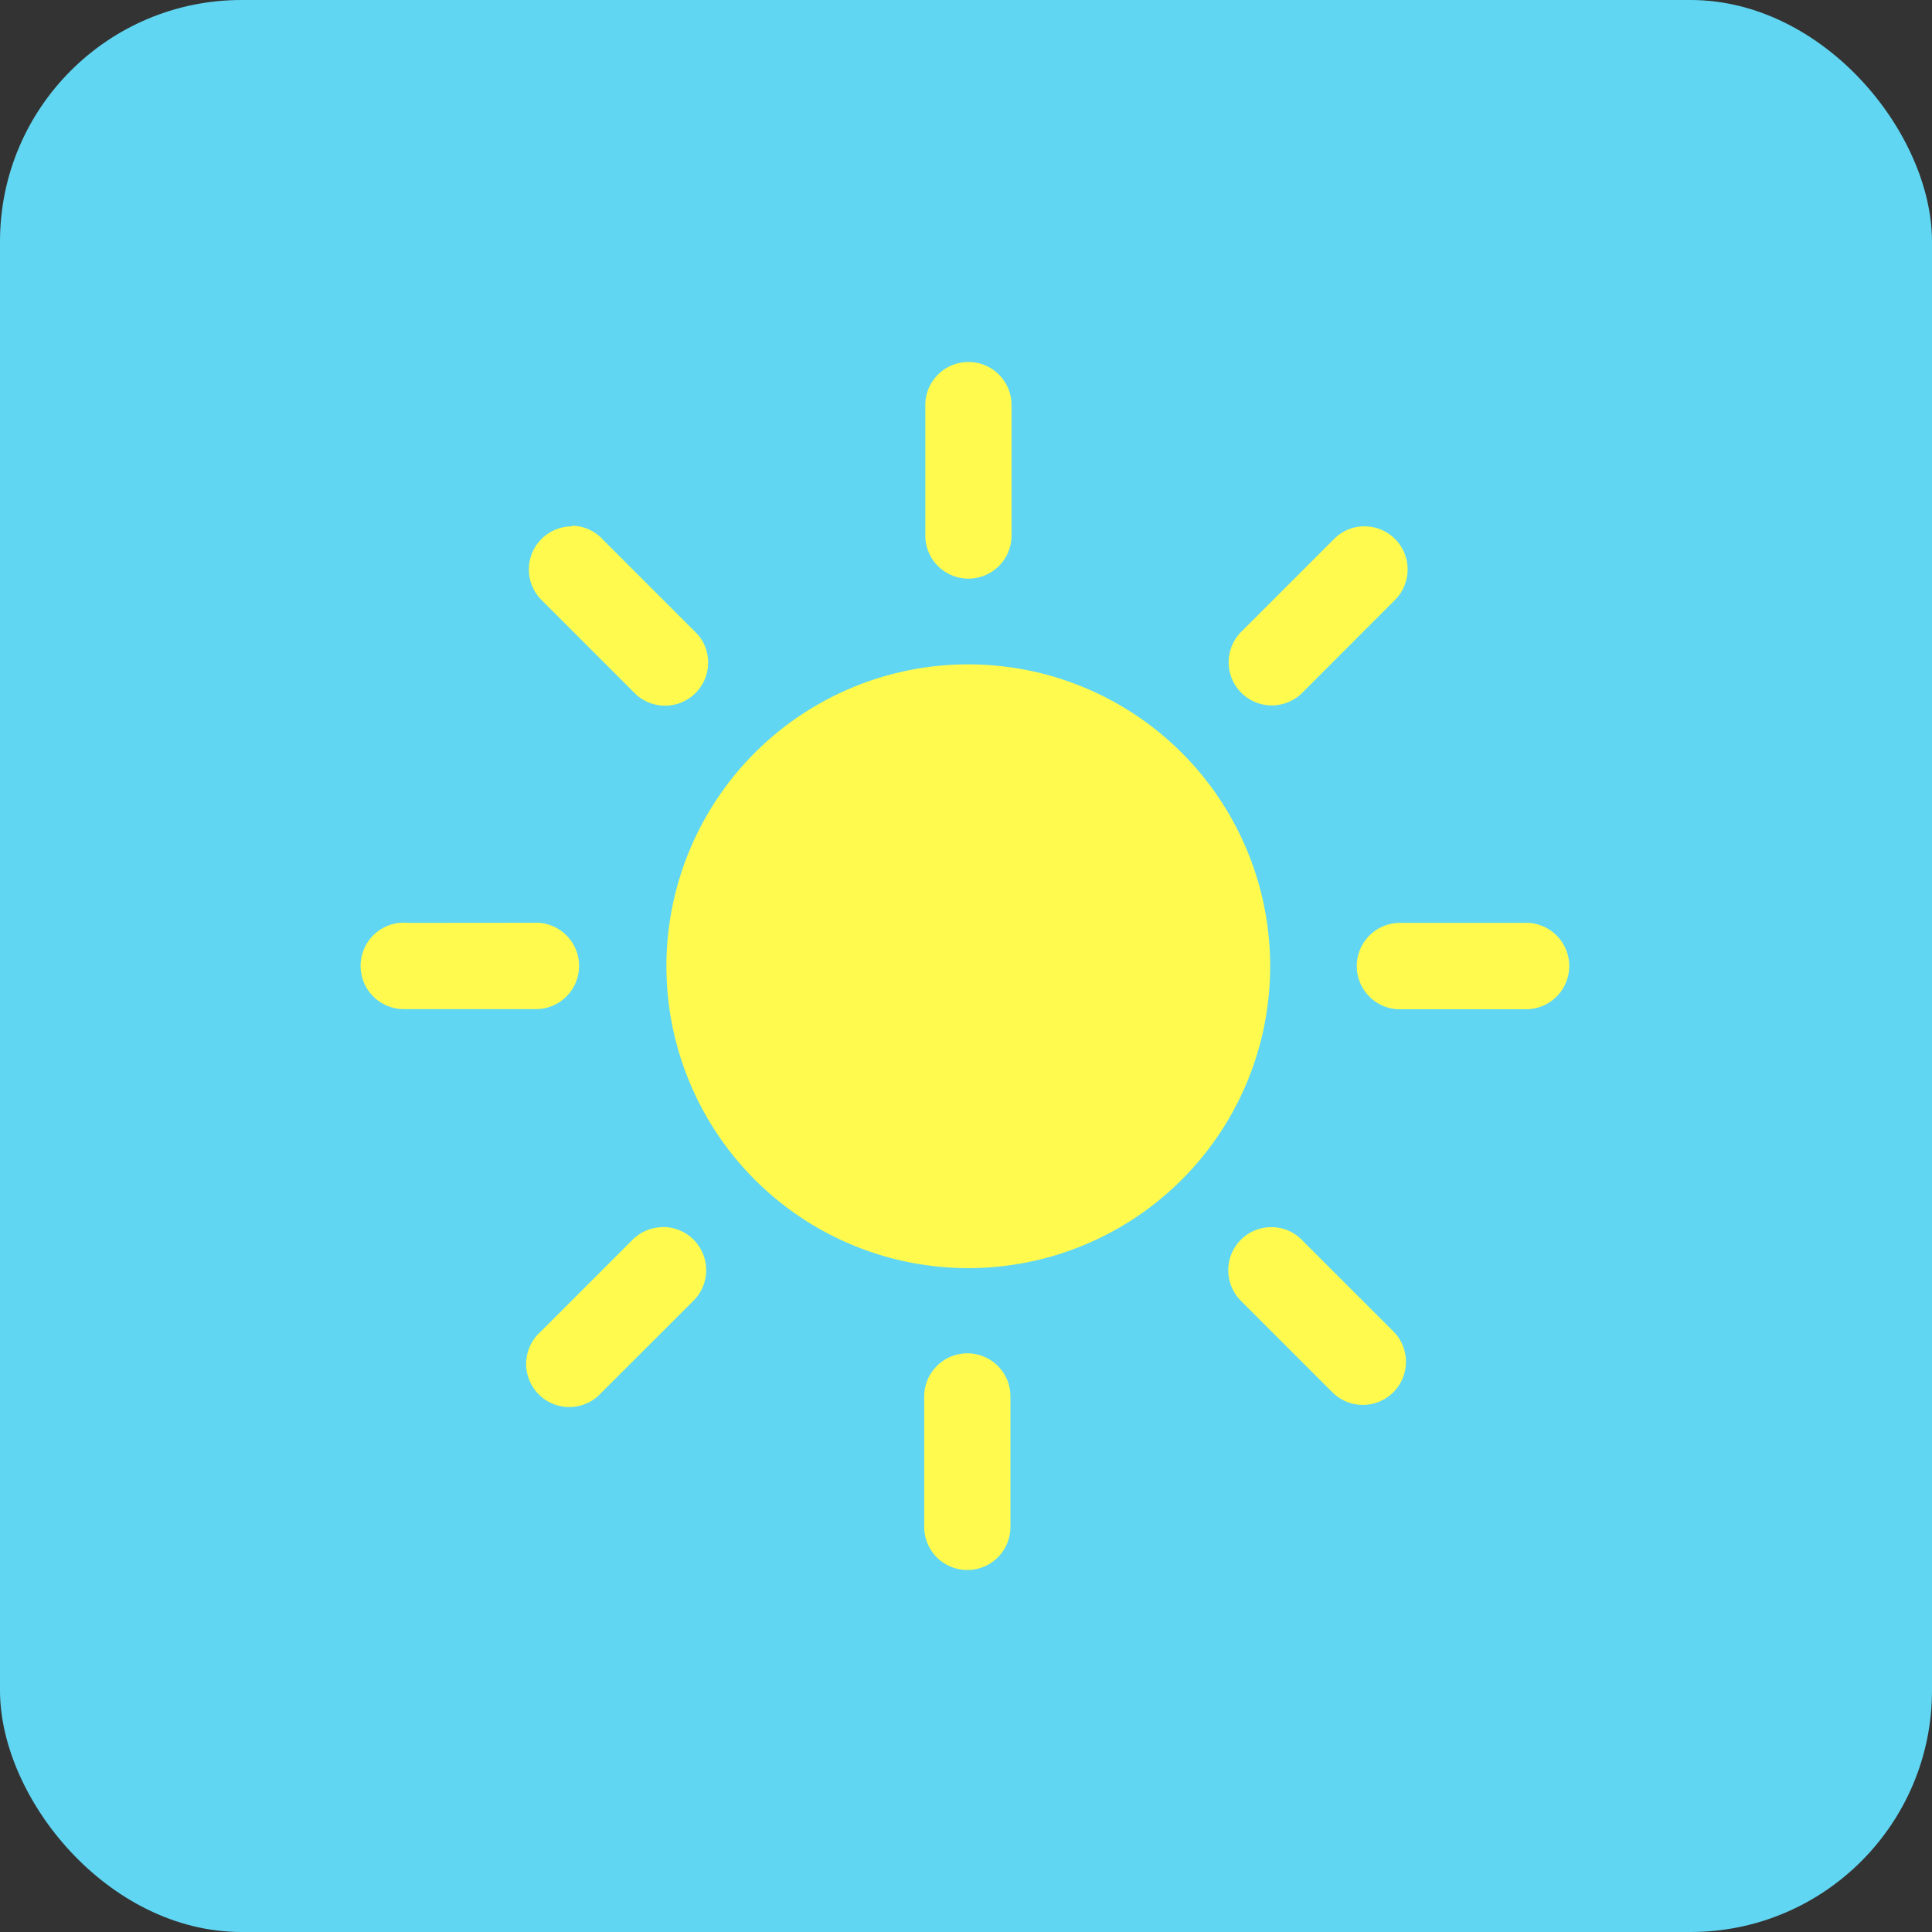
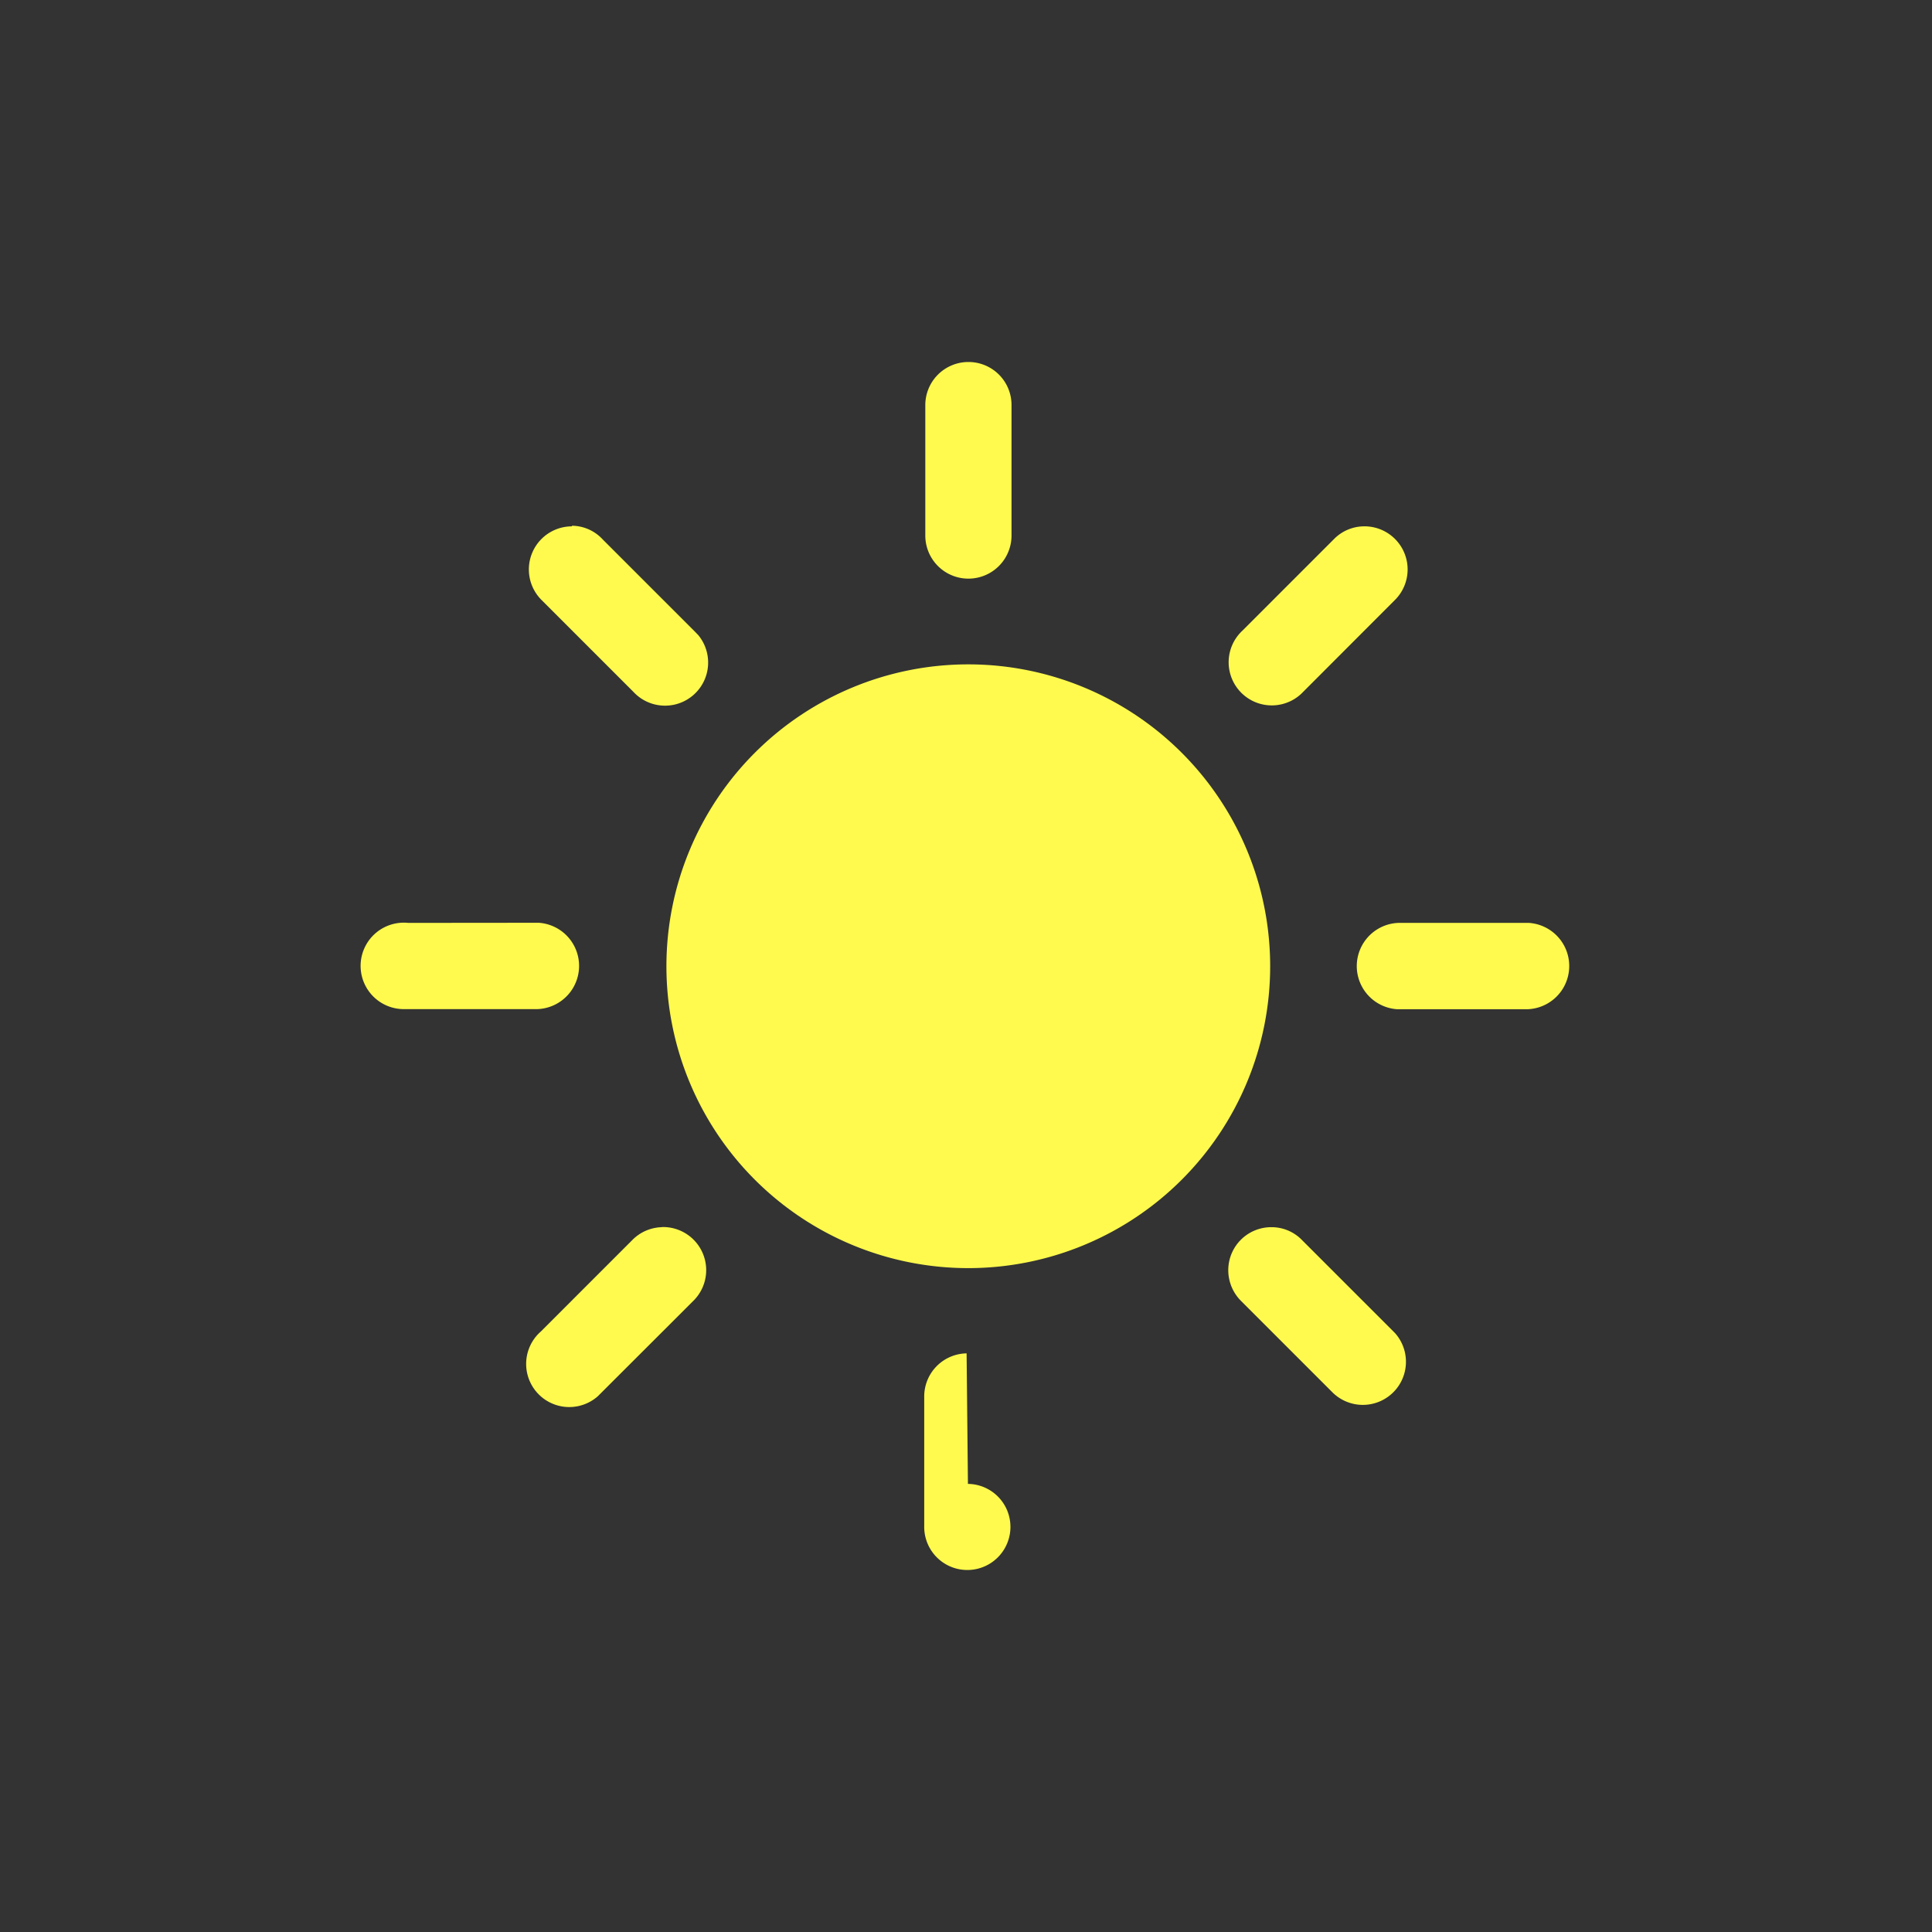
<svg xmlns="http://www.w3.org/2000/svg" viewBox="0 0 16 16">
  <rect x="0" y="0" width="16" height="16" fill="#333333" stroke="none" />
  <g transform="translate(-378.033 -442.451)">
-     <rect width="16" height="16" rx="2" transform="translate(378.033 442.451)" fill="#61d6f2" />
-     <path d="M386.047 445.449a.357.357 0 00-.351.361v1.071a.357.357 0 10.714.01v-1.081a.356.356 0 00-.352-.361zm-3.278 1.361a.357.357 0 00-.248.613l.757.757a.357.357 0 00.538-.469l-.024-.025-.01-.01-.757-.757a.35.35 0 00-.255-.114zm6.555 0a.352.352 0 00-.245.107l-.757.757a.357.357 0 10.487.523l.007-.007.01-.01.756-.757a.357.357 0 00-.259-.613zm-3.272 1.143a2.5 2.5 0 102.5 2.5 2.5 2.5 0 00-2.5-2.5zm-4.638 2.141a.358.358 0 10-.046.714h1.116a.358.358 0 00.01-.715zm8.2 0a.358.358 0 00-.01.715h1.08a.358.358 0 00.01-.715zm-6.1 2.52a.356.356 0 00-.245.107l-.757.757a.357.357 0 00.471.537l.023-.023.01-.01.757-.756a.357.357 0 00-.26-.613zm5.048 0a.356.356 0 00-.357.356.36.36 0 00.108.257l.757.757a.357.357 0 00.515-.494l-.01-.01-.757-.757a.351.351 0 00-.251-.109zm-2.524 1.045a.357.357 0 00-.351.361v1.071a.357.357 0 00.714.01v-1.081a.356.356 0 00-.352-.361z" fill="#fffa4d" />
+     <path d="M386.047 445.449a.357.357 0 00-.351.361v1.071a.357.357 0 10.714.01v-1.081a.356.356 0 00-.352-.361zm-3.278 1.361a.357.357 0 00-.248.613l.757.757a.357.357 0 00.538-.469l-.024-.025-.01-.01-.757-.757a.35.35 0 00-.255-.114zm6.555 0a.352.352 0 00-.245.107l-.757.757a.357.357 0 10.487.523l.007-.007.01-.01.756-.757a.357.357 0 00-.259-.613zm-3.272 1.143a2.5 2.5 0 102.5 2.5 2.5 2.5 0 00-2.5-2.5zm-4.638 2.141a.358.358 0 10-.046.714h1.116a.358.358 0 00.01-.715zm8.2 0a.358.358 0 00-.01.715h1.08a.358.358 0 00.01-.715zm-6.1 2.52a.356.356 0 00-.245.107l-.757.757a.357.357 0 00.471.537l.023-.023.01-.01.757-.756a.357.357 0 00-.26-.613zm5.048 0a.356.356 0 00-.357.356.36.36 0 00.108.257l.757.757a.357.357 0 00.515-.494l-.01-.01-.757-.757a.351.351 0 00-.251-.109zm-2.524 1.045a.357.357 0 00-.351.361v1.071a.357.357 0 00.714.01a.356.356 0 00-.352-.361z" fill="#fffa4d" />
  </g>
</svg>